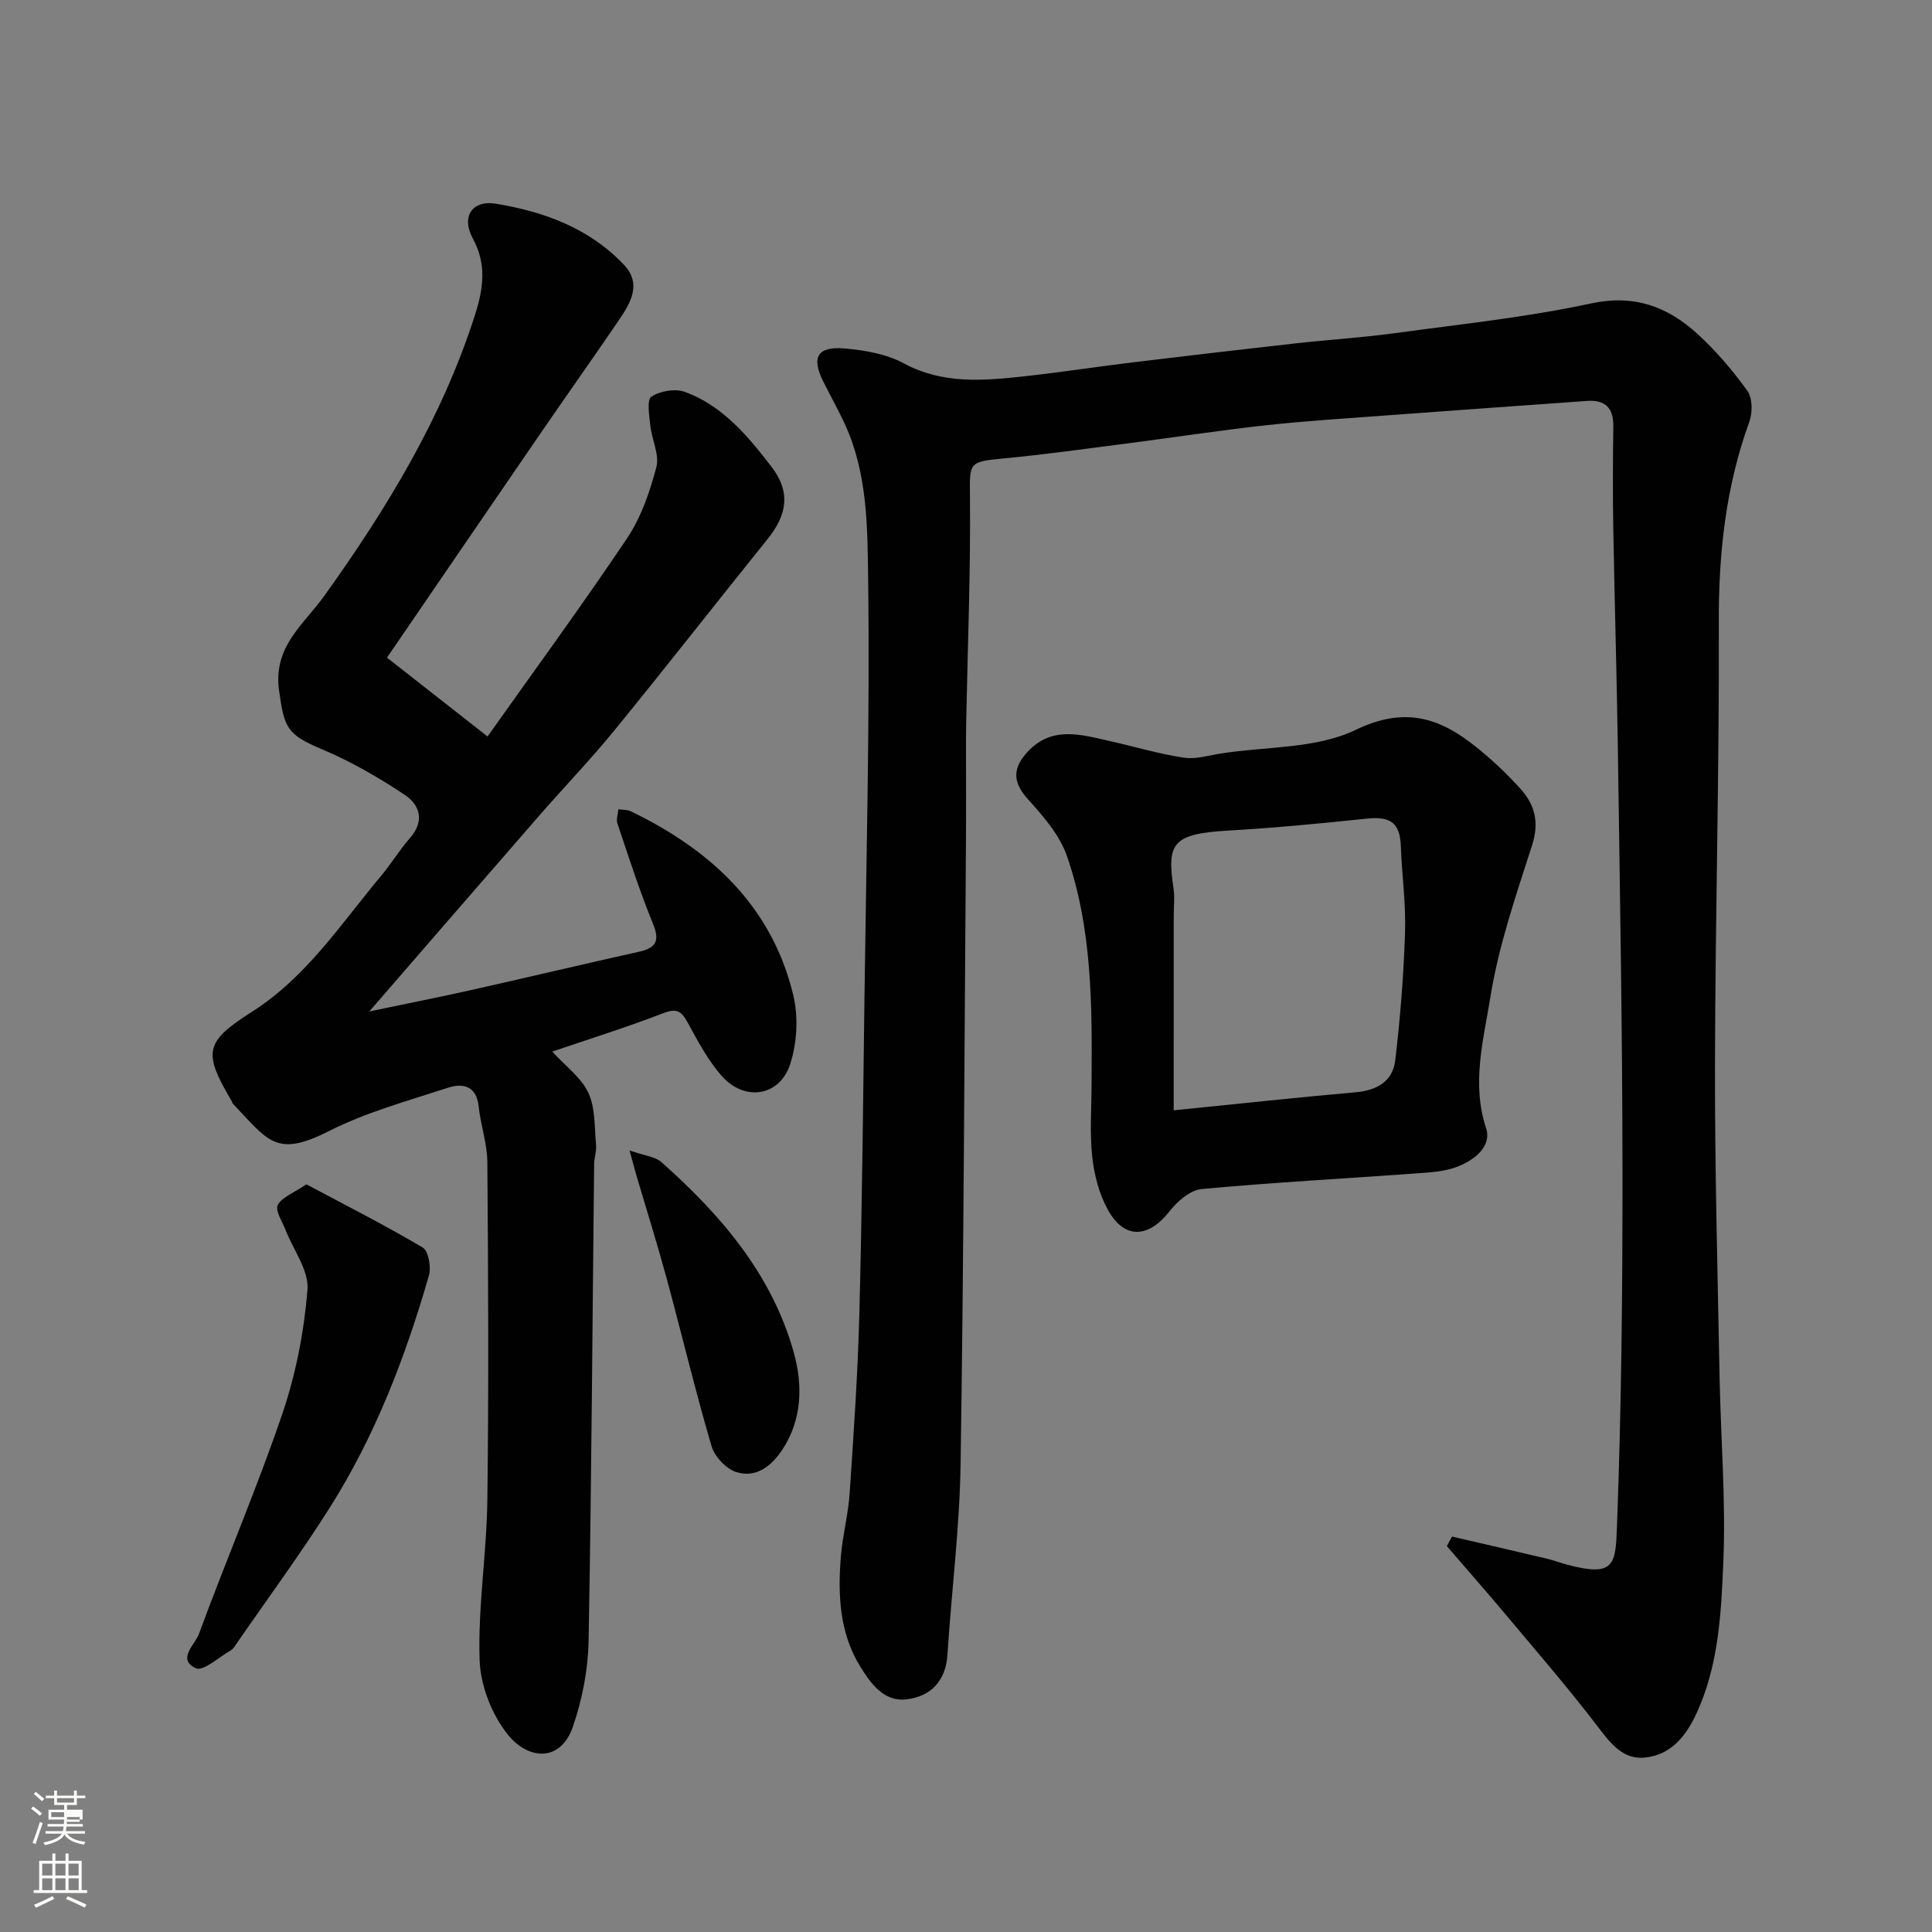
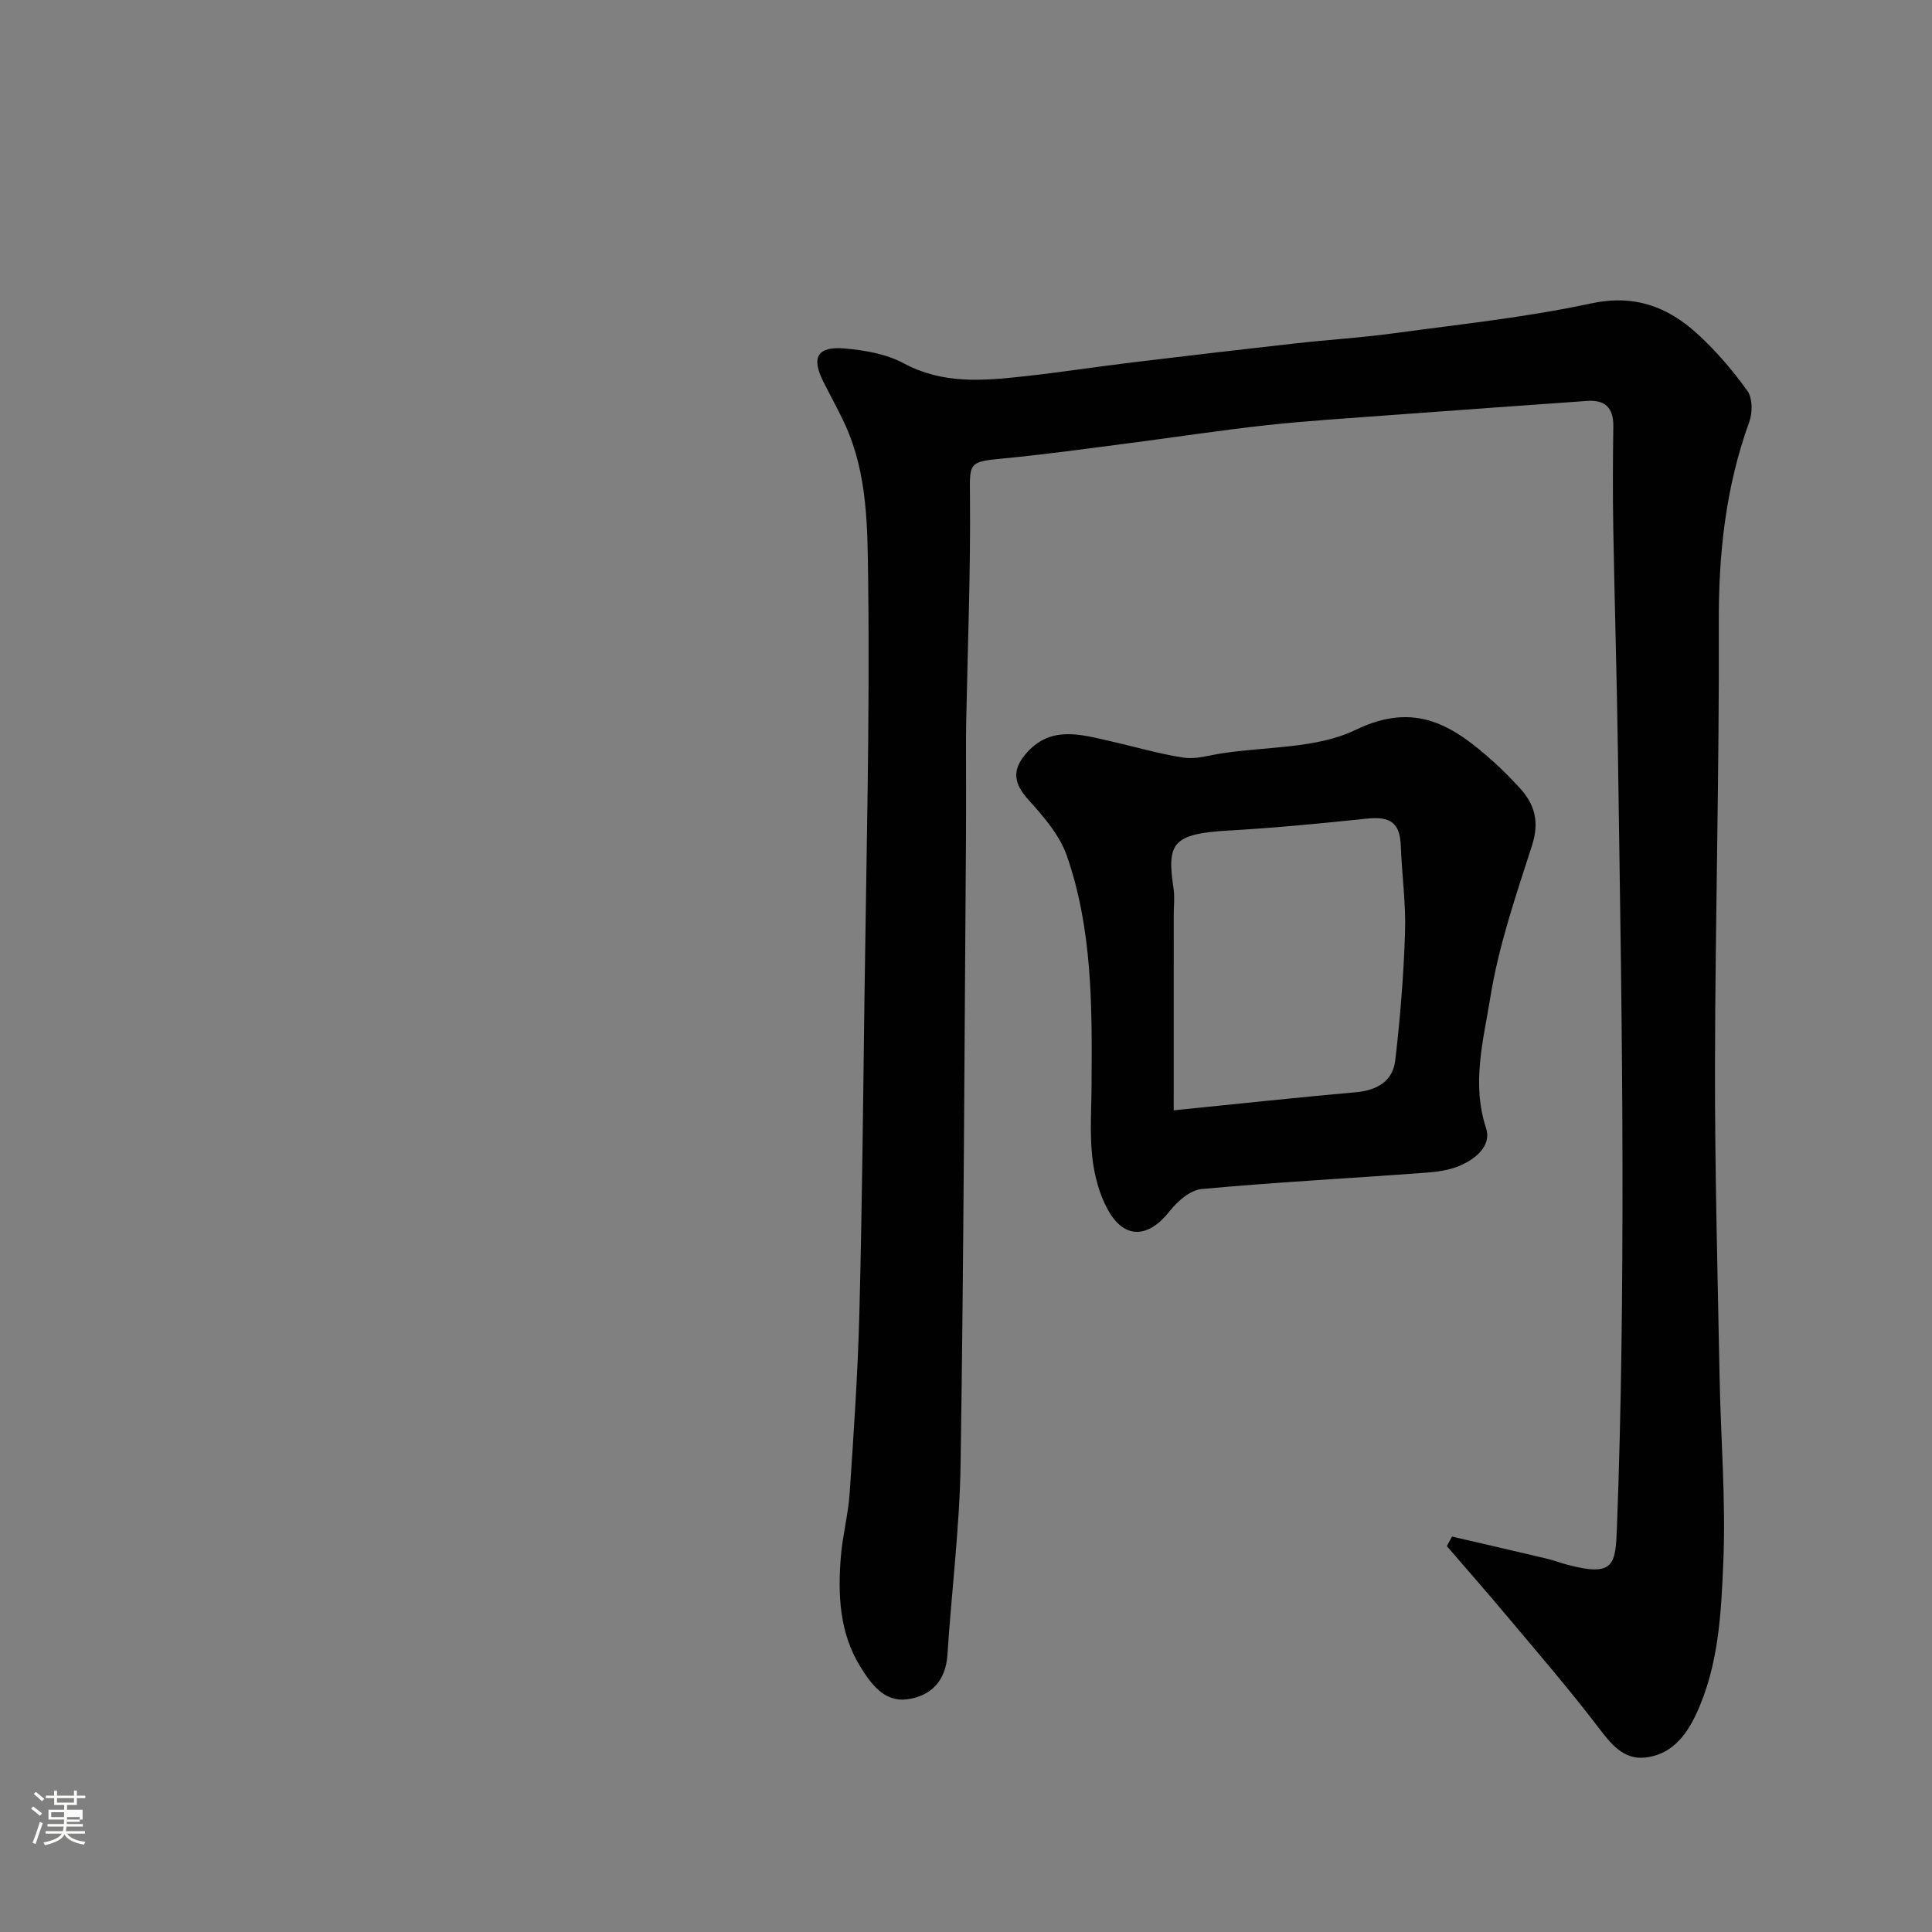
<svg xmlns="http://www.w3.org/2000/svg" enable-background="new 0 0 400 400" viewBox="0 0 400 400">
  <rect x="0" y="0" width="400" height="400" fill="#808080" stroke="none" />
  <path d="m6.44 374.46.42-.45c.65.47 1.27.95 1.85 1.44l-.45.49c-.65-.56-1.25-1.06-1.82-1.48m.93 7.33-.63-.26c.55-1.36 1.05-2.8 1.52-4.33.19.1.38.19.59.27-.46 1.29-.95 2.73-1.48 4.32m-.38-10.38.44-.42c.43.34 1.01.82 1.74 1.44l-.49.49c-.53-.51-1.09-1.01-1.69-1.51m2.5.35h1.72v-1.04h.59v1.04h3.52v-1.04h.59v1.04h1.75v.53h-1.75v1.42h-2.03v.97h3.22v2.03h-3.24c0 .35-.01.66-.03.93h3.32v.53h-3.37c-.03.27-.08.58-.15.94h3.96v.53h-3.71c.67.92 1.93 1.48 3.79 1.68-.13.24-.23.44-.29.59-2.13-.38-3.48-1.08-4.04-2.12-.43.97-1.77 1.72-4.03 2.23-.09-.19-.2-.37-.33-.55 2.1-.42 3.37-1.03 3.81-1.83h-3.36v-.53h3.58c.08-.29.13-.61.16-.94h-3.33v-.53h3.39c.02-.27.04-.58.04-.93h-3.23v-2.03h3.25v-.97h-2.07v-1.42h-1.73zm1.12 3.44v1h2.65c.01-.3.02-.44.01-.4v-.25-.35zm1.19-2h3.52v-.91h-3.52zm4.71 3h-2.63v.59c0 .15-.01.28-.01.4h2.64v-1.99z" fill="#fbfcfa" />
-   <path d="m13.56 383.74h.63v1.52h2.72v6.07h1.13v.6h-11.06v-.6h1.13v-6.07h2.73v-1.52h.63v1.52h2.1v-1.52zm-2.69 8.83.38.56c-1.24.63-2.53 1.25-3.85 1.85-.1-.21-.21-.42-.34-.63 1.36-.55 2.63-1.15 3.81-1.78m-2.13-4.27h2.1v-2.45h-2.1zm0 3.04h2.1v-2.46h-2.1zm2.72-3.04h2.1v-2.45h-2.1zm0 3.04h2.1v-2.46h-2.1zm6.07 3.6c-1.41-.71-2.7-1.3-3.86-1.78l.35-.56c1.45.62 2.75 1.19 3.88 1.72zm-1.25-9.09h-2.1v2.45h2.1zm-2.09 5.49h2.1v-2.46h-2.1z" fill="#fbfcfa" />
  <g fill="#010101">
    <path d="m300.63 318.13c6.58 1.53 13.16 3.04 19.73 4.6 1.42.34 2.8.88 4.21 1.25 9.68 2.55 9.91-.05 10.2-7.77.93-24.57 1.17-49.19 1.15-73.78-.02-28.93-.54-57.86-.95-86.79-.22-15.43-.69-30.86-.96-46.3-.12-7.03-.09-14.06.01-21.09.05-3.85-1.73-5.51-5.46-5.24-13.63.97-27.27 1.94-40.9 2.95-8.54.64-17.09 1.16-25.59 2.09-9.59 1.05-19.14 2.53-28.71 3.76-8.61 1.11-17.22 2.32-25.86 3.13-6.97.65-6.74.97-6.68 7.68.15 15.59-.47 31.2-.78 46.8-.02 1.17-.04 2.33-.04 3.5 0 7.17.04 14.33-.01 21.5-.32 42.93-.46 85.86-1.11 128.78-.2 13.13-1.88 26.24-2.72 39.37-.35 5.5-3.46 8.64-8.45 9.26-4.72.59-7.47-3.35-9.59-6.76-4.33-6.99-4.68-14.94-4.02-22.9.37-4.39 1.53-8.72 1.82-13.11.83-12.36 1.68-24.72 2-37.1.56-21.59.77-43.19 1.05-64.79.38-29.1 1.14-58.2.77-87.28-.14-10.65-.11-21.73-4.73-31.88-1.41-3.1-3.1-6.07-4.61-9.12-2.45-4.94-1.15-7.24 4.5-6.74 4.15.36 8.6 1.13 12.2 3.07 8.08 4.35 16.43 3.62 24.88 2.7 7.48-.82 14.93-1.97 22.4-2.88 11.22-1.36 22.46-2.67 33.69-3.93 6.86-.77 13.75-1.19 20.59-2.12 13.6-1.85 27.31-3.28 40.7-6.16 8.98-1.93 15.83.63 22.01 6.24 3.88 3.53 7.36 7.61 10.42 11.87 1.07 1.49 1.07 4.51.38 6.4-4.89 13.48-6.37 27.3-6.31 41.61.12 30.59-.74 61.19-.79 91.79-.04 21.43.55 42.86.95 64.29.24 12.77 1.31 25.56.78 38.29-.45 10.68-.94 21.57-5.67 31.65-2.22 4.73-5.32 8.35-10.52 8.91-4.51.49-7.08-2.82-9.71-6.27-6.06-7.95-12.62-15.53-19.05-23.2-4.04-4.82-8.2-9.54-12.3-14.31.36-.68.72-1.33 1.08-1.97z" />
-     <path d="m80.12 136.16c7 5.49 13.7 10.74 20.82 16.32 9.5-13.4 19.48-27.02 28.88-41.02 2.91-4.34 4.72-9.62 6.07-14.73.68-2.58-.94-5.71-1.25-8.62-.22-2.06-.76-5.33.22-5.98 1.8-1.19 4.94-1.73 6.95-.99 7.84 2.87 13.08 9.2 17.95 15.54 3.99 5.19 3.21 9.9-.85 14.94-10.59 13.14-20.98 26.45-31.64 39.52-5 6.13-10.5 11.84-15.7 17.81-11.44 13.13-22.83 26.3-35.11 40.46 7.85-1.64 14.46-2.95 21.04-4.42 11.59-2.6 23.15-5.35 34.74-7.93 3.6-.8 4.43-2.24 2.93-5.88-2.78-6.76-5-13.75-7.34-20.69-.29-.86.11-1.96.19-2.94.88.13 1.85.06 2.61.43 16.48 7.98 29.13 19.58 33.59 37.97 1.1 4.54.82 10.01-.65 14.45-2.2 6.63-9.44 7.68-14.12 2.39-2.88-3.25-4.98-7.25-7.09-11.11-1.26-2.31-2.22-2.99-4.98-1.93-7.55 2.91-15.28 5.33-23.04 7.97 2.76 3.03 6 5.38 7.48 8.56 1.47 3.16 1.24 7.14 1.59 10.77.12 1.28-.38 2.61-.4 3.91-.36 32.93-.54 65.87-1.15 98.79-.11 5.93-1.3 12.07-3.23 17.69-2.56 7.47-9.21 6.92-13.4 1.8-3.37-4.12-5.75-10.22-5.93-15.53-.37-11 1.46-22.05 1.6-33.1.3-23.33.18-46.66 0-69.99-.03-3.85-1.39-7.68-1.8-11.56-.45-4.24-3.26-4.86-6.3-3.87-8.34 2.72-16.95 5.07-24.72 9-11 5.56-12.53 1.99-19.9-5.71-.1-.11-.1-.31-.18-.45-6-10.18-5.7-12.27 4.21-18.58 11.28-7.18 18.38-18.2 26.7-28.12 2.1-2.5 3.79-5.35 5.94-7.79 3.18-3.61 2.06-6.94-1.18-9.07-5.37-3.54-11.02-6.83-16.94-9.31-7.36-3.09-7.86-4.45-8.95-12.16-1.29-9.13 5.08-13.66 9.35-19.62 12.88-17.97 24.31-36.71 31.14-57.95 1.77-5.49 2.6-10.61-.39-16.08-2.41-4.42-.2-7.99 4.81-7.17 9.92 1.63 19.34 5.07 26.49 12.64 3.77 3.99 1.34 7.97-1.12 11.57-5.24 7.69-10.62 15.28-15.89 22.95-10.7 15.59-21.37 31.21-32.05 46.82z" />
    <path d="m226 224c.11-15.8.14-31.67-5.11-46.79-1.5-4.33-4.87-8.2-8.03-11.7-2.89-3.2-3.41-5.97-.55-9.35 5.15-6.1 11.46-4.08 17.69-2.68 5.05 1.14 10.04 2.63 15.14 3.39 2.49.37 5.18-.49 7.77-.89 9.34-1.45 19.65-.94 27.79-4.88 12.43-6.02 20.27-.77 28.52 6.62 1.86 1.66 3.6 3.46 5.3 5.28 3.25 3.48 4.25 7.16 2.66 12.07-3.33 10.34-6.91 20.75-8.62 31.41-1.41 8.79-3.94 17.79-.89 27.07 1.26 3.84-2.49 6.67-5.93 8-2.67 1.03-5.74 1.19-8.66 1.4-14.77 1.08-29.57 1.86-44.31 3.23-2.35.22-4.99 2.52-6.6 4.57-4.4 5.61-9.35 5.91-12.77-.23-1.84-3.3-2.86-7.29-3.27-11.07-.54-5.09-.13-10.29-.13-15.45zm17 5.88c13.69-1.38 25.73-2.68 37.79-3.75 4.33-.39 7.56-2.31 8.07-6.53 1.05-8.82 1.75-17.7 2.04-26.57.19-5.91-.65-11.86-.87-17.79-.18-4.85-2.07-6.27-7.06-5.75-9.48.99-18.98 1.91-28.49 2.46-11.81.67-12.91 2.6-11.51 12.03.27 1.79.04 3.66.04 5.49-.01 12.92-.01 25.84-.01 40.41z" />
-     <path d="m63.43 245.2c7.97 4.25 16.19 8.41 24.09 13.09 1.2.71 1.78 4.06 1.28 5.8-4.84 16.79-11.07 33.07-20.43 47.9-6.17 9.77-13.04 19.09-19.61 28.61-.28.41-.58.87-.99 1.1-2.44 1.38-5.68 4.39-7.22 3.69-3.99-1.81-.17-4.91.62-7.06 5.6-15.25 12.04-30.21 17.27-45.58 2.81-8.24 4.52-17.06 5.22-25.73.32-4-2.97-8.29-4.58-12.46-.66-1.7-2.14-3.91-1.57-5.06.79-1.61 3.16-2.42 5.92-4.3z" />
-     <path d="m130.34 238.19c3.14 1.1 5.3 1.27 6.59 2.41 12.33 10.94 22.95 23.3 27.44 39.51 1.82 6.59 1.75 13.75-2.4 20.04-2.28 3.45-5.46 5.88-9.5 4.64-2.11-.65-4.51-3.2-5.15-5.37-3.39-11.54-6.18-23.25-9.33-34.86-1.92-7.06-4.12-14.05-6.19-21.07-.36-1.23-.68-2.46-1.46-5.3z" />
  </g>
</svg>